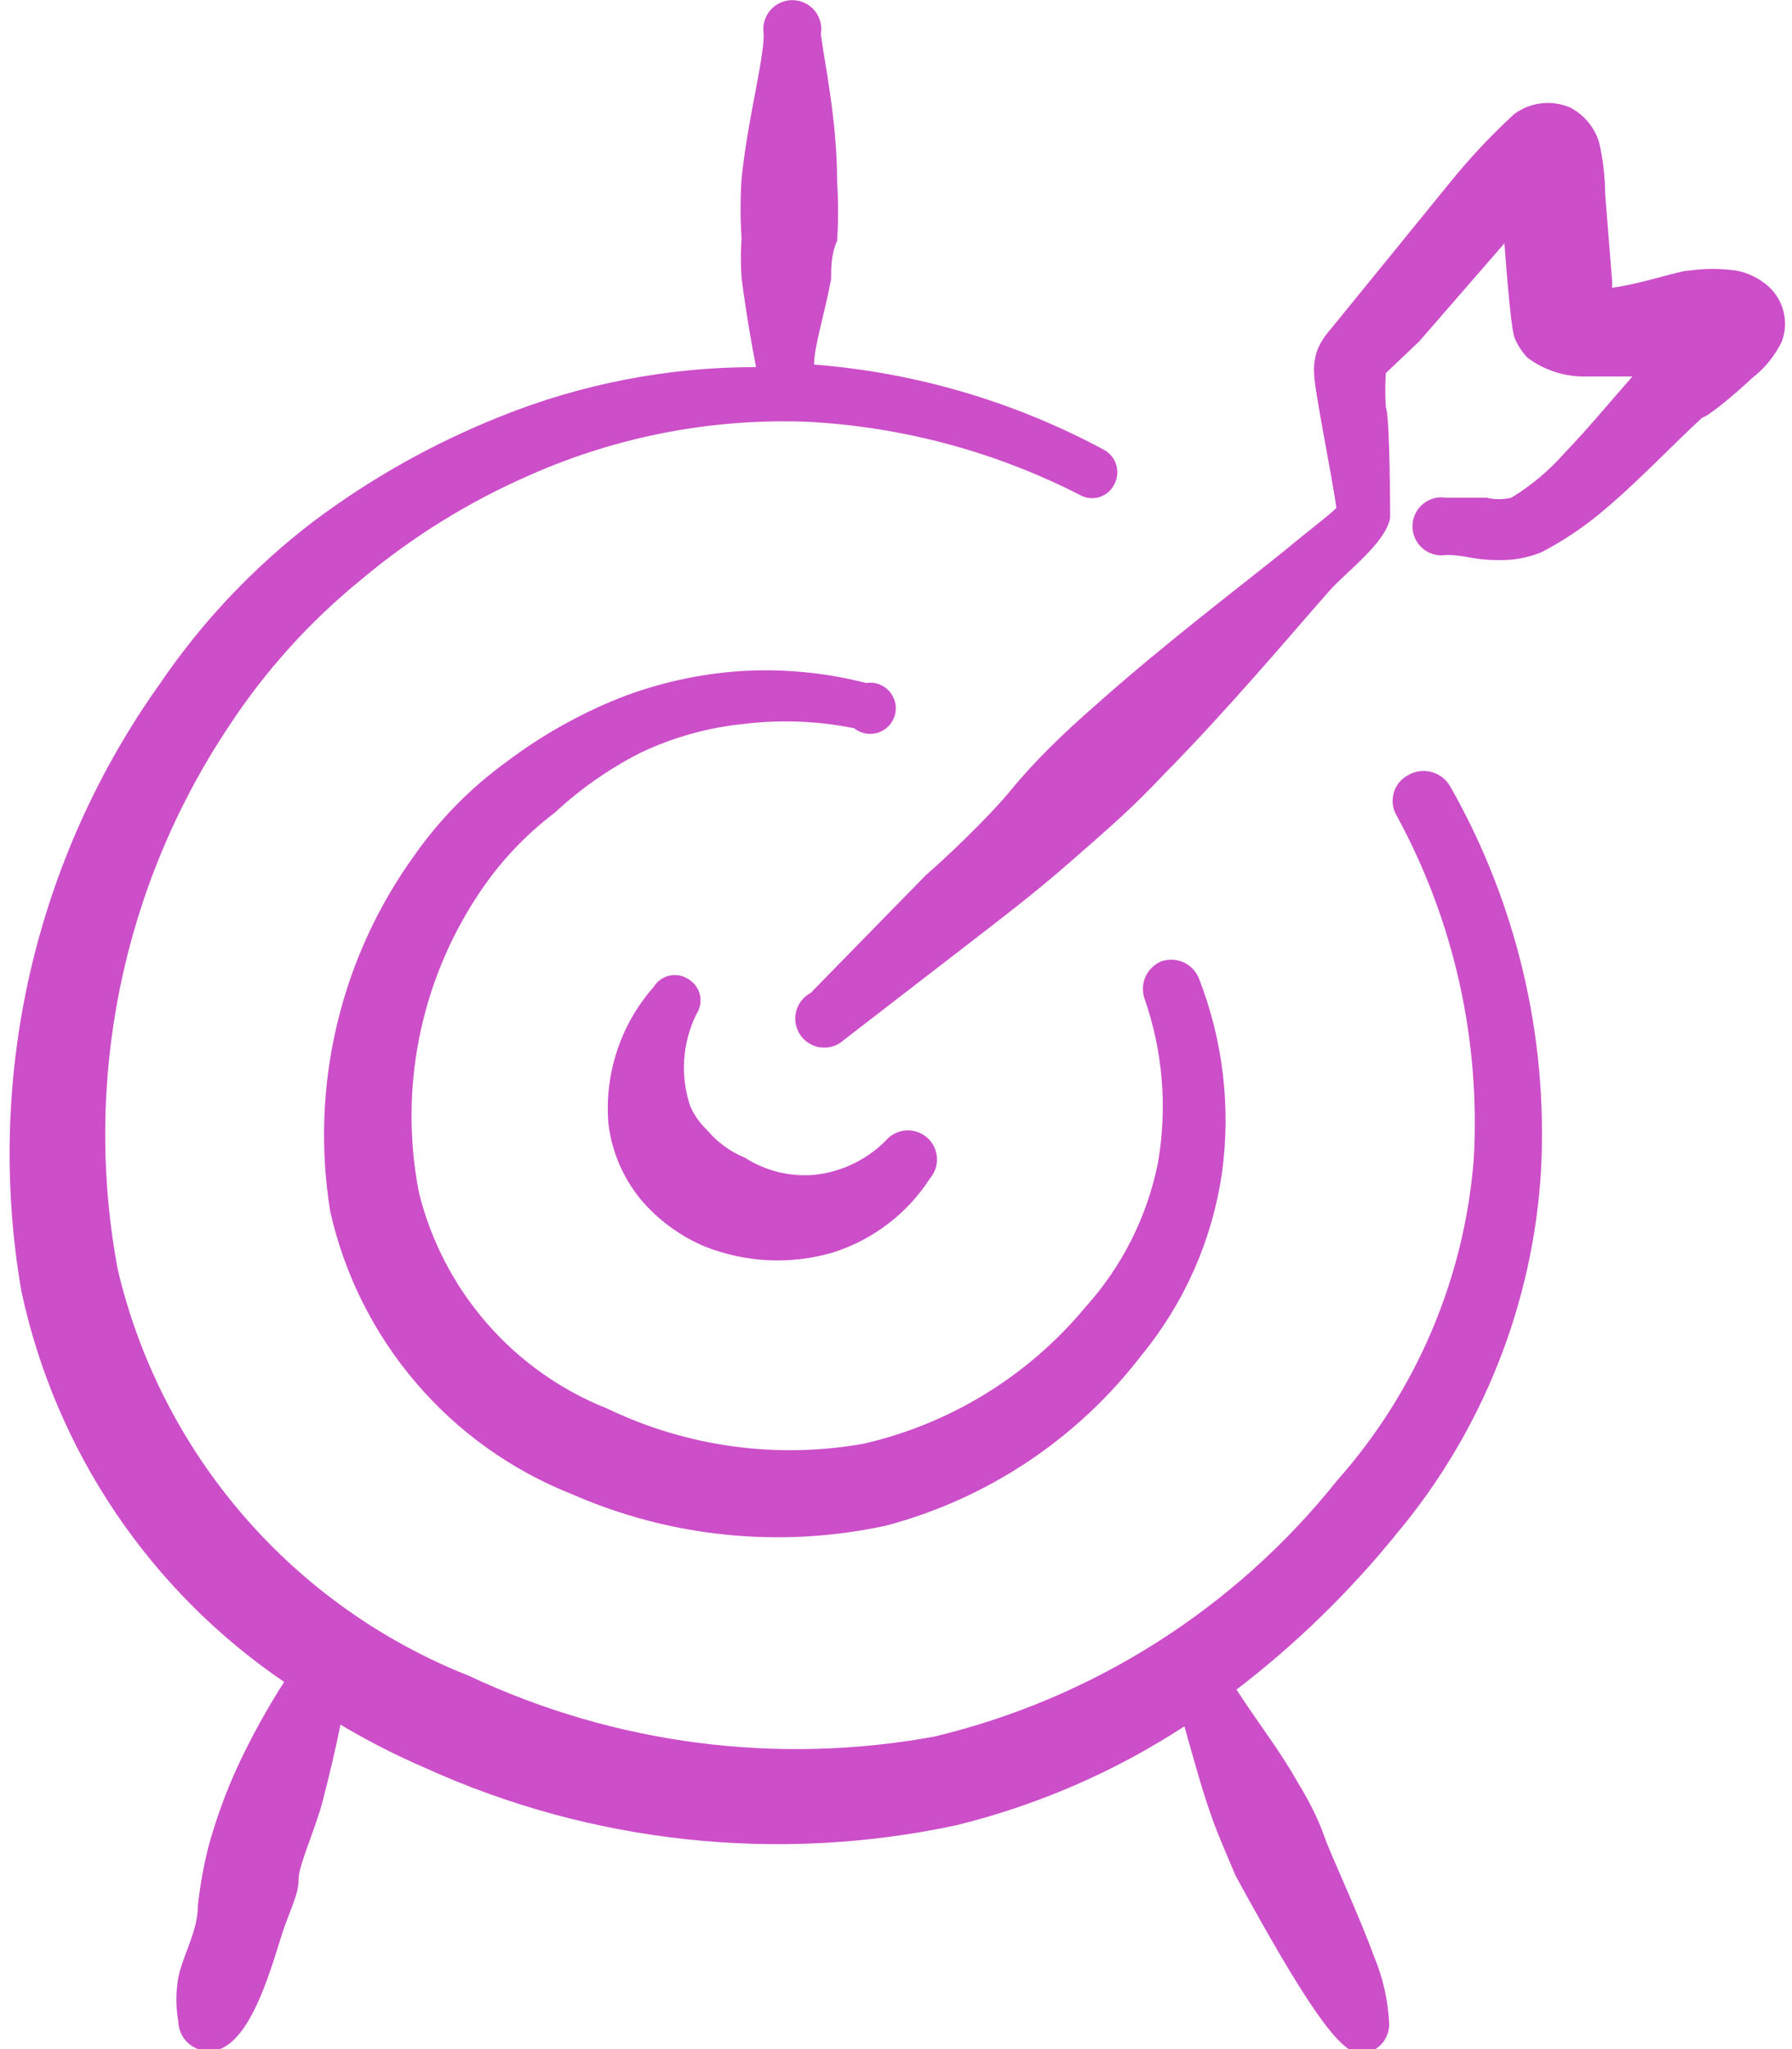
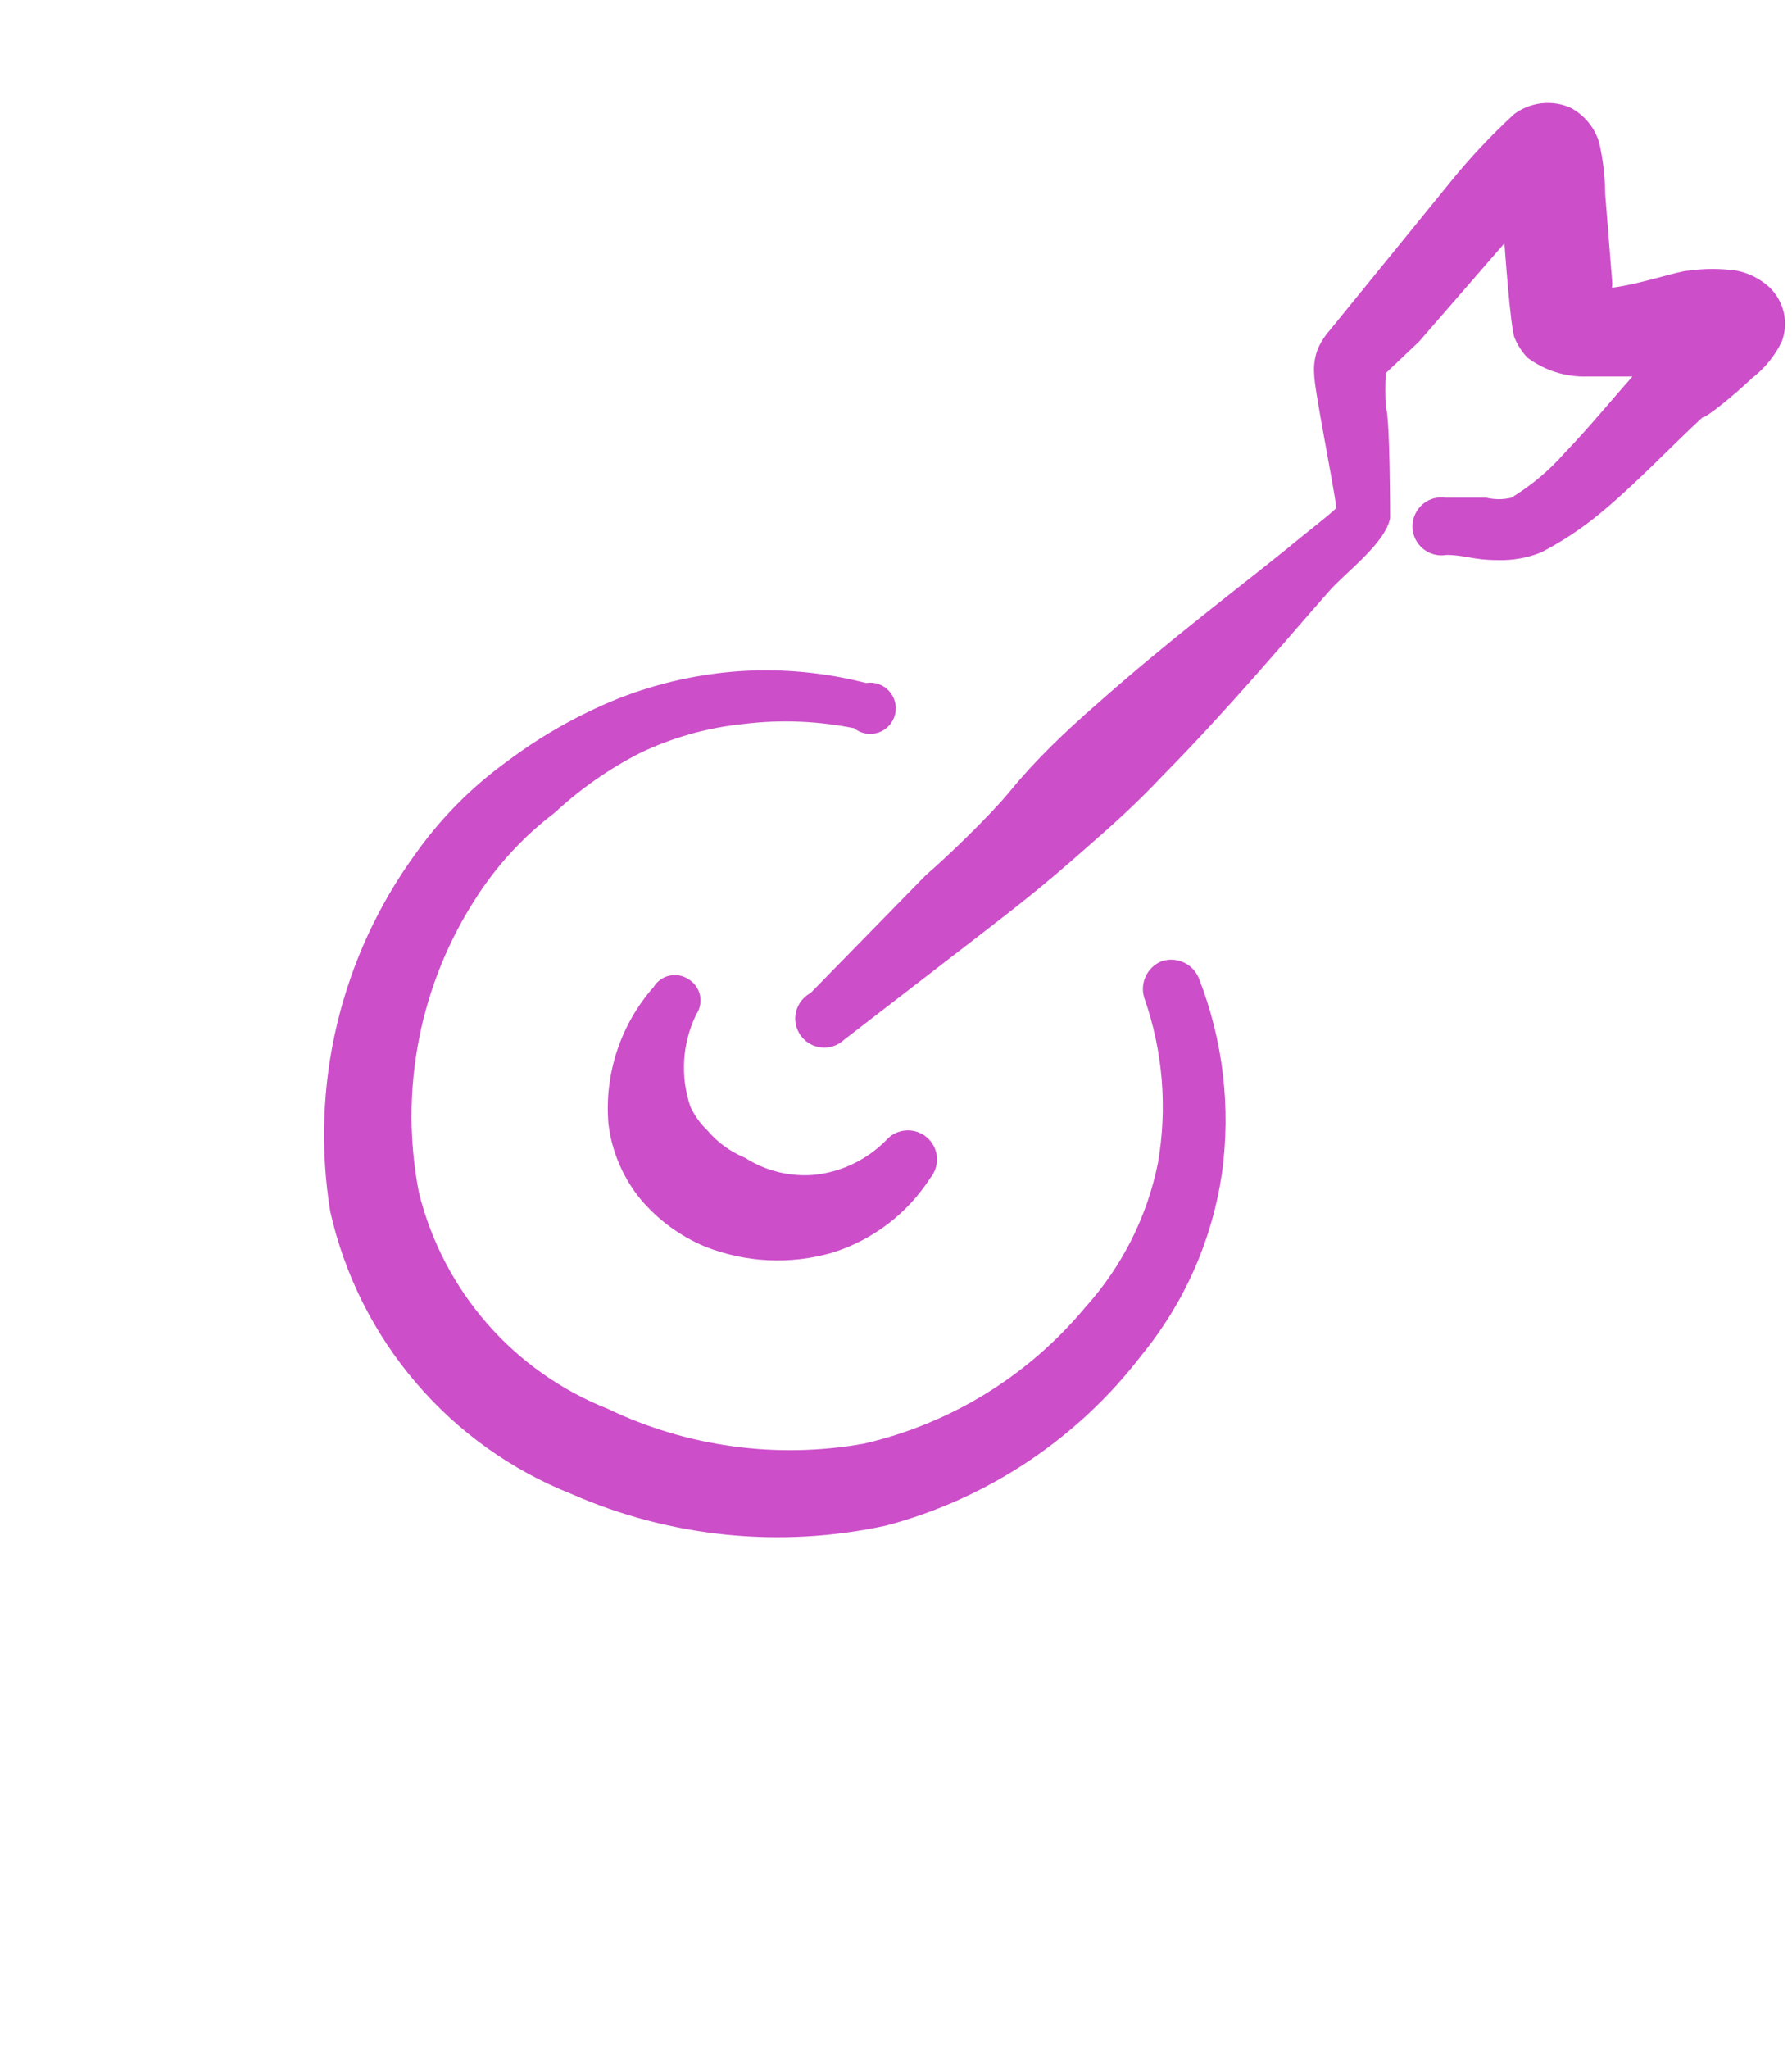
<svg xmlns="http://www.w3.org/2000/svg" width="49" height="56" viewBox="0 0 49 56" fill="none">
-   <path d="M38.5 21.186C38.408 21.235 38.326 21.302 38.26 21.382C38.194 21.463 38.144 21.555 38.114 21.655C38.084 21.755 38.073 21.86 38.083 21.963C38.093 22.067 38.124 22.168 38.173 22.259C39.755 25.147 40.49 28.422 40.296 31.709C40.034 34.954 38.724 38.025 36.563 40.459C33.774 43.955 29.898 46.418 25.55 47.459C21.242 48.247 16.796 47.667 12.833 45.803C10.454 44.863 8.338 43.363 6.664 41.429C4.99 39.495 3.808 37.185 3.22 34.696C2.256 29.543 3.344 24.218 6.253 19.856C7.24 18.35 8.451 17.004 9.846 15.866C11.253 14.68 12.825 13.705 14.513 12.973C16.883 11.927 19.46 11.432 22.05 11.526C24.66 11.657 27.213 12.341 29.54 13.533C29.62 13.577 29.709 13.604 29.801 13.612C29.892 13.62 29.984 13.61 30.072 13.582C30.159 13.553 30.239 13.507 30.308 13.447C30.378 13.386 30.433 13.312 30.473 13.229C30.557 13.068 30.574 12.88 30.522 12.706C30.47 12.532 30.352 12.385 30.193 12.296C27.739 10.975 25.038 10.181 22.26 9.963C22.26 9.473 22.54 8.609 22.726 7.629C22.726 7.303 22.726 6.953 22.89 6.579C22.925 6.043 22.925 5.506 22.89 4.969C22.89 3.266 22.54 1.703 22.446 0.933C22.466 0.819 22.461 0.702 22.43 0.59C22.4 0.479 22.346 0.375 22.272 0.286C22.197 0.198 22.104 0.127 21.999 0.078C21.895 0.029 21.78 0.004 21.665 0.004C21.549 0.004 21.435 0.029 21.33 0.078C21.225 0.127 21.132 0.198 21.058 0.286C20.983 0.375 20.929 0.479 20.899 0.59C20.869 0.702 20.863 0.819 20.883 0.933C20.883 1.679 20.44 3.266 20.276 4.899C20.241 5.436 20.241 5.973 20.276 6.509C20.252 6.867 20.252 7.225 20.276 7.583C20.416 8.679 20.58 9.543 20.673 10.033C18.274 10.03 15.898 10.489 13.673 11.386C11.851 12.113 10.132 13.078 8.563 14.256C6.944 15.493 5.534 16.982 4.386 18.666C2.685 21.046 1.473 23.74 0.82 26.592C0.168 29.444 0.087 32.396 0.583 35.279C1.513 39.634 4.087 43.462 7.77 45.966C7.29 46.714 6.861 47.494 6.486 48.3C6.163 49.008 5.898 49.742 5.693 50.493C5.566 51.007 5.472 51.529 5.413 52.056C5.413 52.779 5.016 53.386 4.876 54.039C4.806 54.441 4.806 54.851 4.876 55.253C4.882 55.461 4.968 55.66 5.115 55.807C5.263 55.955 5.461 56.04 5.67 56.046C6.883 56.163 7.513 53.363 7.793 52.616C8.073 51.87 8.166 51.683 8.166 51.333C8.166 50.983 8.633 49.956 8.82 49.233C9.006 48.51 9.17 47.833 9.31 47.133C10.06 47.58 10.84 47.978 11.643 48.323C16.182 50.378 21.26 50.925 26.133 49.886C28.355 49.342 30.469 48.427 32.386 47.179C32.666 48.16 32.853 48.883 33.18 49.793C33.343 50.236 33.553 50.703 33.786 51.263C35.7 54.763 36.633 56.116 37.193 56.116C37.403 56.116 37.605 56.032 37.754 55.884C37.903 55.735 37.986 55.533 37.986 55.323C37.958 54.681 37.816 54.049 37.566 53.456C37.123 52.243 36.4 50.726 36.213 50.19C36.026 49.653 35.746 49.139 35.49 48.719C34.976 47.809 34.463 47.179 33.81 46.176C35.436 44.931 36.908 43.498 38.196 41.906C40.548 39.096 41.931 35.602 42.14 31.943C42.323 28.302 41.465 24.684 39.666 21.513C39.613 21.413 39.54 21.325 39.452 21.254C39.363 21.184 39.261 21.131 39.153 21.101C39.044 21.07 38.93 21.062 38.817 21.077C38.705 21.091 38.597 21.129 38.5 21.186Z" fill="#CC4EC9" />
  <path d="M23.356 19.902C23.447 19.976 23.555 20.025 23.67 20.046C23.785 20.066 23.903 20.058 24.014 20.022C24.124 19.985 24.224 19.922 24.304 19.837C24.384 19.752 24.442 19.648 24.472 19.535C24.501 19.423 24.503 19.304 24.475 19.191C24.447 19.078 24.392 18.973 24.313 18.887C24.235 18.8 24.136 18.735 24.026 18.696C23.916 18.657 23.798 18.647 23.683 18.666C22.571 18.381 21.422 18.27 20.276 18.339C19.125 18.413 17.991 18.665 16.916 19.086C15.826 19.525 14.799 20.105 13.86 20.812C12.895 21.51 12.051 22.361 11.363 23.332C10.347 24.727 9.617 26.309 9.217 27.987C8.816 29.665 8.753 31.406 9.03 33.109C9.418 34.837 10.223 36.444 11.374 37.789C12.524 39.136 13.987 40.18 15.633 40.832C18.333 42.017 21.338 42.319 24.22 41.696C27.006 40.959 29.468 39.318 31.22 37.029C32.389 35.602 33.147 33.884 33.413 32.059C33.66 30.261 33.443 28.43 32.783 26.739C32.705 26.544 32.554 26.387 32.363 26.3C32.172 26.213 31.955 26.203 31.756 26.272C31.567 26.351 31.414 26.497 31.327 26.683C31.241 26.869 31.227 27.08 31.29 27.276C31.797 28.72 31.925 30.271 31.663 31.779C31.369 33.248 30.683 34.61 29.68 35.722C28.122 37.599 25.99 38.911 23.613 39.456C21.237 39.877 18.789 39.543 16.613 38.499C15.346 37.997 14.216 37.199 13.32 36.172C12.423 35.145 11.784 33.919 11.456 32.596C10.909 29.793 11.478 26.888 13.043 24.499C13.613 23.619 14.331 22.846 15.166 22.212C15.865 21.563 16.65 21.013 17.5 20.579C18.388 20.154 19.343 19.886 20.323 19.786C21.334 19.662 22.358 19.701 23.356 19.902Z" fill="#CC4EC9" />
  <path d="M18.83 26.763C18.754 26.712 18.668 26.677 18.578 26.659C18.488 26.642 18.396 26.644 18.306 26.663C18.217 26.683 18.132 26.72 18.058 26.774C17.983 26.827 17.921 26.895 17.873 26.973C17.426 27.48 17.086 28.072 16.874 28.713C16.661 29.355 16.58 30.033 16.636 30.706C16.727 31.469 17.035 32.19 17.523 32.783C17.997 33.342 18.597 33.782 19.273 34.066C20.389 34.509 21.621 34.567 22.773 34.23C23.869 33.884 24.811 33.166 25.433 32.2C25.569 32.039 25.636 31.83 25.618 31.62C25.601 31.41 25.501 31.216 25.34 31.08C25.179 30.944 24.97 30.877 24.76 30.894C24.55 30.912 24.356 31.012 24.22 31.173C23.699 31.695 23.016 32.025 22.283 32.106C21.611 32.168 20.938 32.004 20.37 31.64C19.972 31.477 19.62 31.221 19.343 30.893C19.147 30.707 18.988 30.485 18.876 30.24C18.596 29.411 18.655 28.505 19.04 27.72C19.091 27.644 19.126 27.558 19.143 27.468C19.16 27.378 19.159 27.286 19.14 27.196C19.12 27.107 19.082 27.022 19.029 26.948C18.976 26.873 18.908 26.811 18.83 26.763Z" fill="#CC4EC9" />
  <path d="M48.37 7.839C48.12 7.614 47.814 7.461 47.484 7.396C47.05 7.335 46.611 7.335 46.177 7.396C45.92 7.396 44.847 7.769 44.077 7.863C44.087 7.785 44.087 7.707 44.077 7.629L43.891 5.296C43.887 4.825 43.833 4.355 43.727 3.896C43.666 3.691 43.564 3.501 43.428 3.337C43.292 3.172 43.124 3.037 42.934 2.939C42.684 2.831 42.409 2.792 42.139 2.825C41.868 2.857 41.611 2.961 41.394 3.126C40.766 3.705 40.181 4.328 39.644 4.993L36.377 9.006C36.245 9.152 36.134 9.317 36.05 9.496C35.955 9.725 35.915 9.972 35.934 10.219C35.934 10.639 36.447 13.136 36.541 13.883C36.331 14.093 35.654 14.606 35.211 14.979C33.974 15.983 31.897 17.546 29.984 19.249C29.097 20.019 28.28 20.813 27.651 21.583C27.02 22.353 25.807 23.496 25.317 23.916L22.167 27.136C22.067 27.189 21.98 27.262 21.911 27.352C21.842 27.441 21.793 27.544 21.766 27.654C21.74 27.763 21.738 27.878 21.759 27.988C21.781 28.099 21.826 28.204 21.891 28.296C21.956 28.388 22.04 28.465 22.138 28.522C22.235 28.579 22.344 28.615 22.456 28.626C22.568 28.638 22.682 28.626 22.789 28.59C22.896 28.554 22.994 28.496 23.077 28.419L26.647 25.666C27.184 25.246 28.187 24.499 29.307 23.519C30.427 22.539 30.964 22.073 31.804 21.186C33.6 19.366 35.281 17.359 36.331 16.169C36.774 15.656 37.87 14.863 38.011 14.163C38.011 14.163 38.011 11.386 37.894 11.129C37.874 10.819 37.874 10.507 37.894 10.196L38.804 9.333L41.137 6.649C41.137 6.649 41.3 8.983 41.417 9.239C41.5 9.438 41.619 9.62 41.767 9.776C42.238 10.127 42.814 10.308 43.401 10.289H44.637C44.077 10.919 43.447 11.689 42.794 12.366C42.37 12.851 41.874 13.268 41.324 13.603C41.101 13.655 40.87 13.655 40.647 13.603H39.55C39.437 13.583 39.32 13.588 39.208 13.618C39.096 13.649 38.993 13.703 38.904 13.777C38.816 13.852 38.745 13.945 38.696 14.05C38.647 14.155 38.622 14.269 38.622 14.384C38.622 14.5 38.647 14.614 38.696 14.719C38.745 14.824 38.816 14.917 38.904 14.991C38.993 15.066 39.096 15.12 39.208 15.15C39.32 15.18 39.437 15.186 39.55 15.166C40.064 15.166 40.274 15.306 40.95 15.306C41.357 15.319 41.763 15.248 42.141 15.096C42.696 14.809 43.22 14.465 43.704 14.069C44.707 13.253 45.734 12.156 46.55 11.409C46.667 11.409 47.414 10.803 47.904 10.336C48.251 10.071 48.531 9.727 48.721 9.333C48.817 9.077 48.835 8.799 48.773 8.533C48.71 8.267 48.57 8.026 48.37 7.839Z" fill="#CC4EC9" />
</svg>